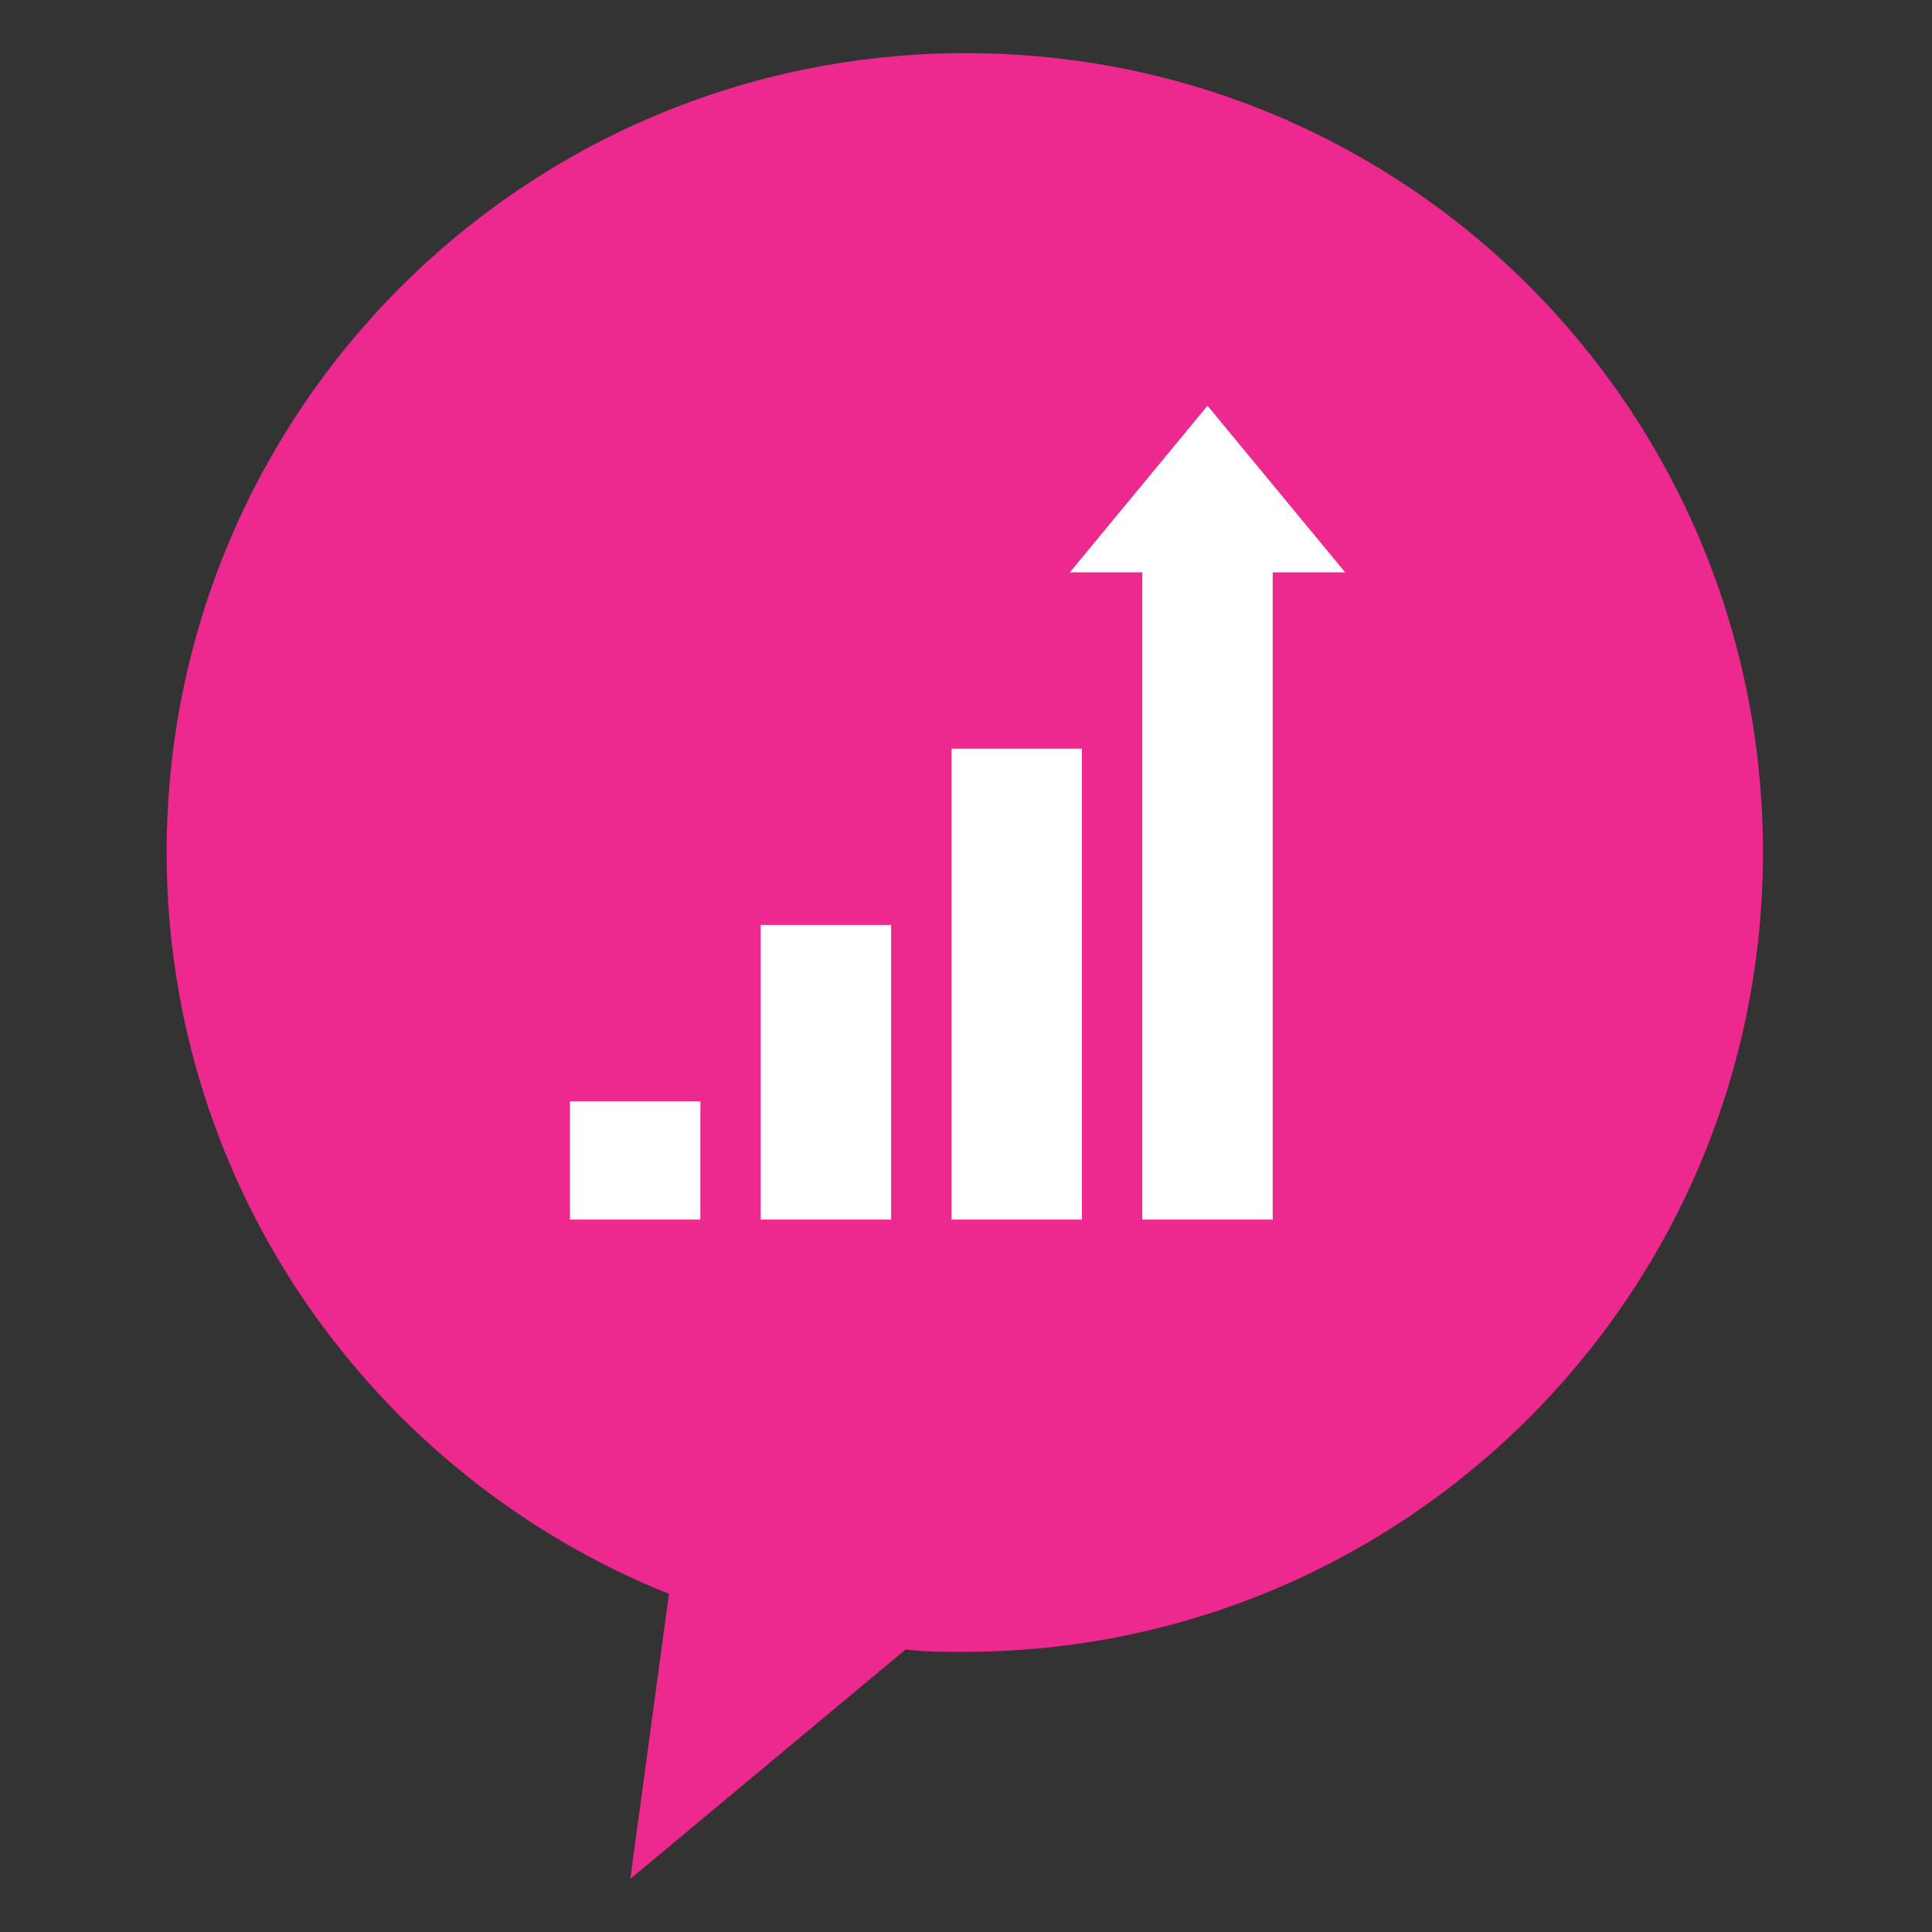
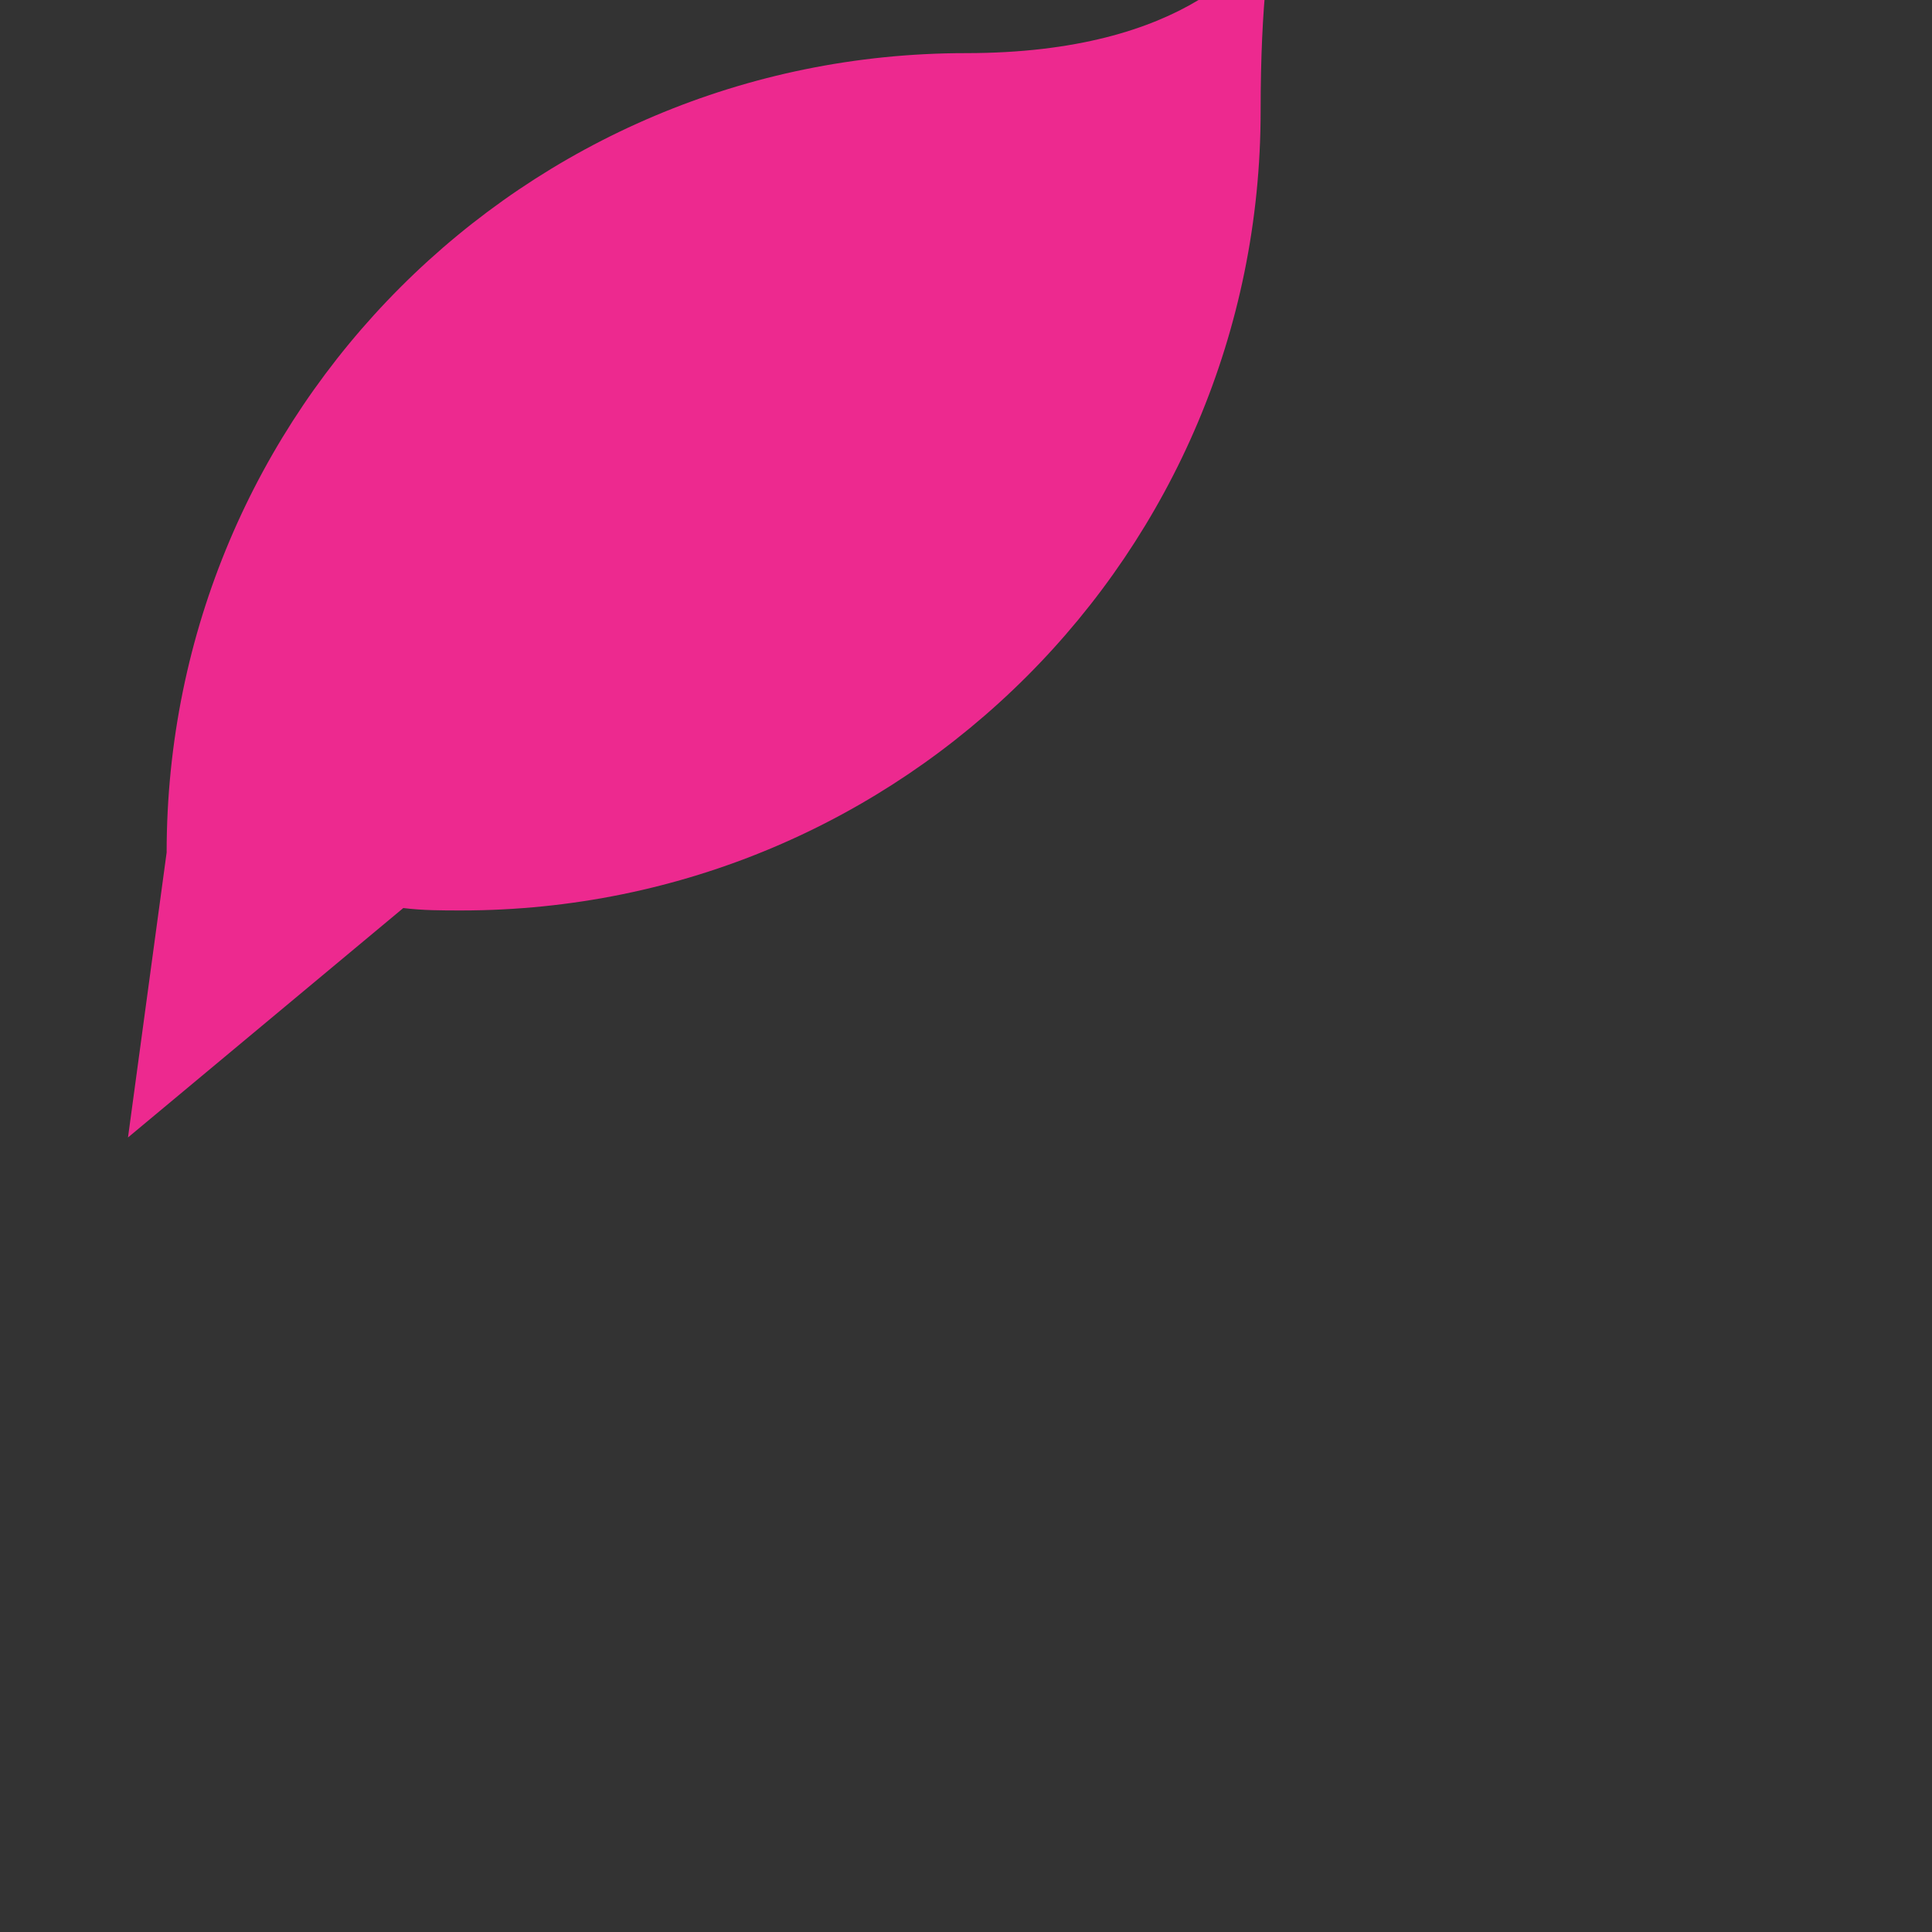
<svg xmlns="http://www.w3.org/2000/svg" version="1.1" id="Layer_1" x="0px" y="0px" width="80px" height="80px" viewBox="0 0 80 80" style="enable-background:new 0 0 80 80;" xml:space="preserve">
  <rect x="0" y="0" width="80" height="80" fill="#333333" stroke="none" />
  <style type="text/css">
	.st0{fill:#ED298F;}
	.st1{fill:#FFFFFF;}
</style>
-   <path class="st0" d="M40,2.2C21.7,2.2,6.9,17,6.9,35.3c0,13.9,8.6,25.8,20.8,30.7l-1.6,11.8l11.4-9.5c0.8,0.1,1.6,0.1,2.4,0.1  c18.3,0,33.1-14.8,33.1-33.1S58.3,2.2,40,2.2z" />
-   <path class="st1" d="M29,50.5h-5.4v-4.9H29V50.5z M36.9,50.5h-5.4V38.3h5.4V50.5z M44.8,50.5h-5.4V31h5.4V50.5z M52.7,23.7v26.8  h-5.4V23.7h-3l5.7-6.9l5.7,6.9H52.7z" />
+   <path class="st0" d="M40,2.2C21.7,2.2,6.9,17,6.9,35.3l-1.6,11.8l11.4-9.5c0.8,0.1,1.6,0.1,2.4,0.1  c18.3,0,33.1-14.8,33.1-33.1S58.3,2.2,40,2.2z" />
</svg>